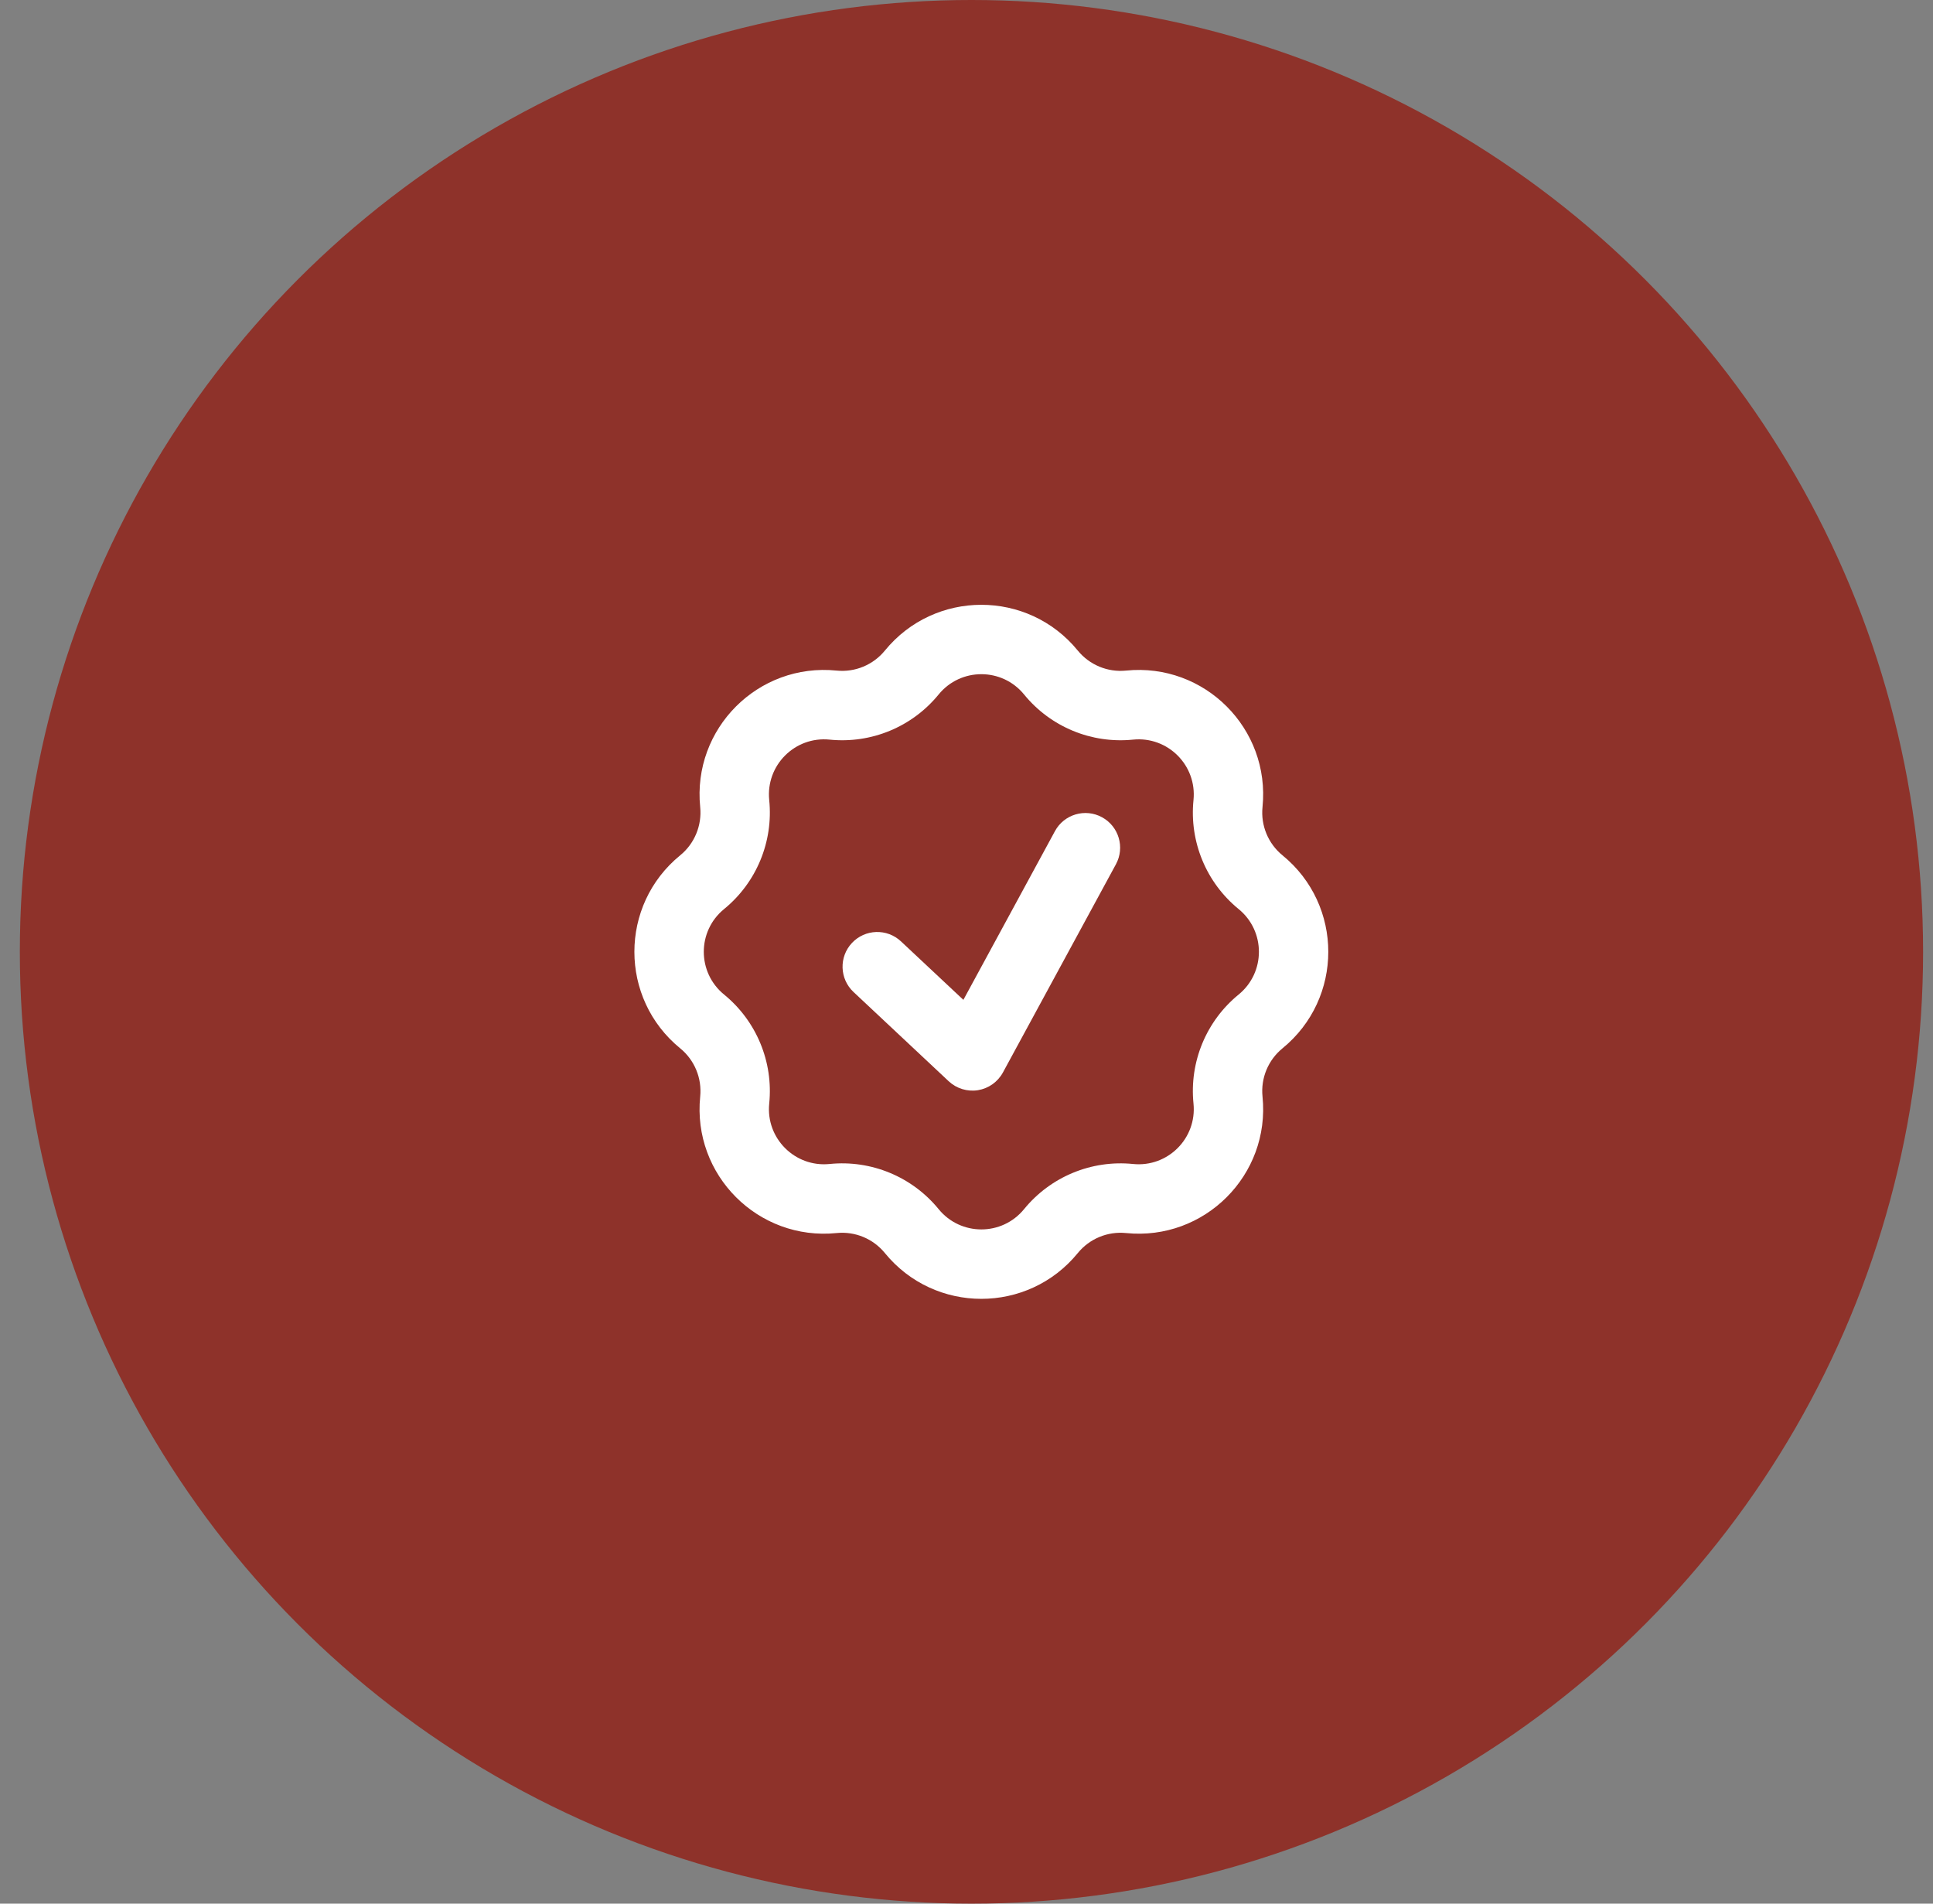
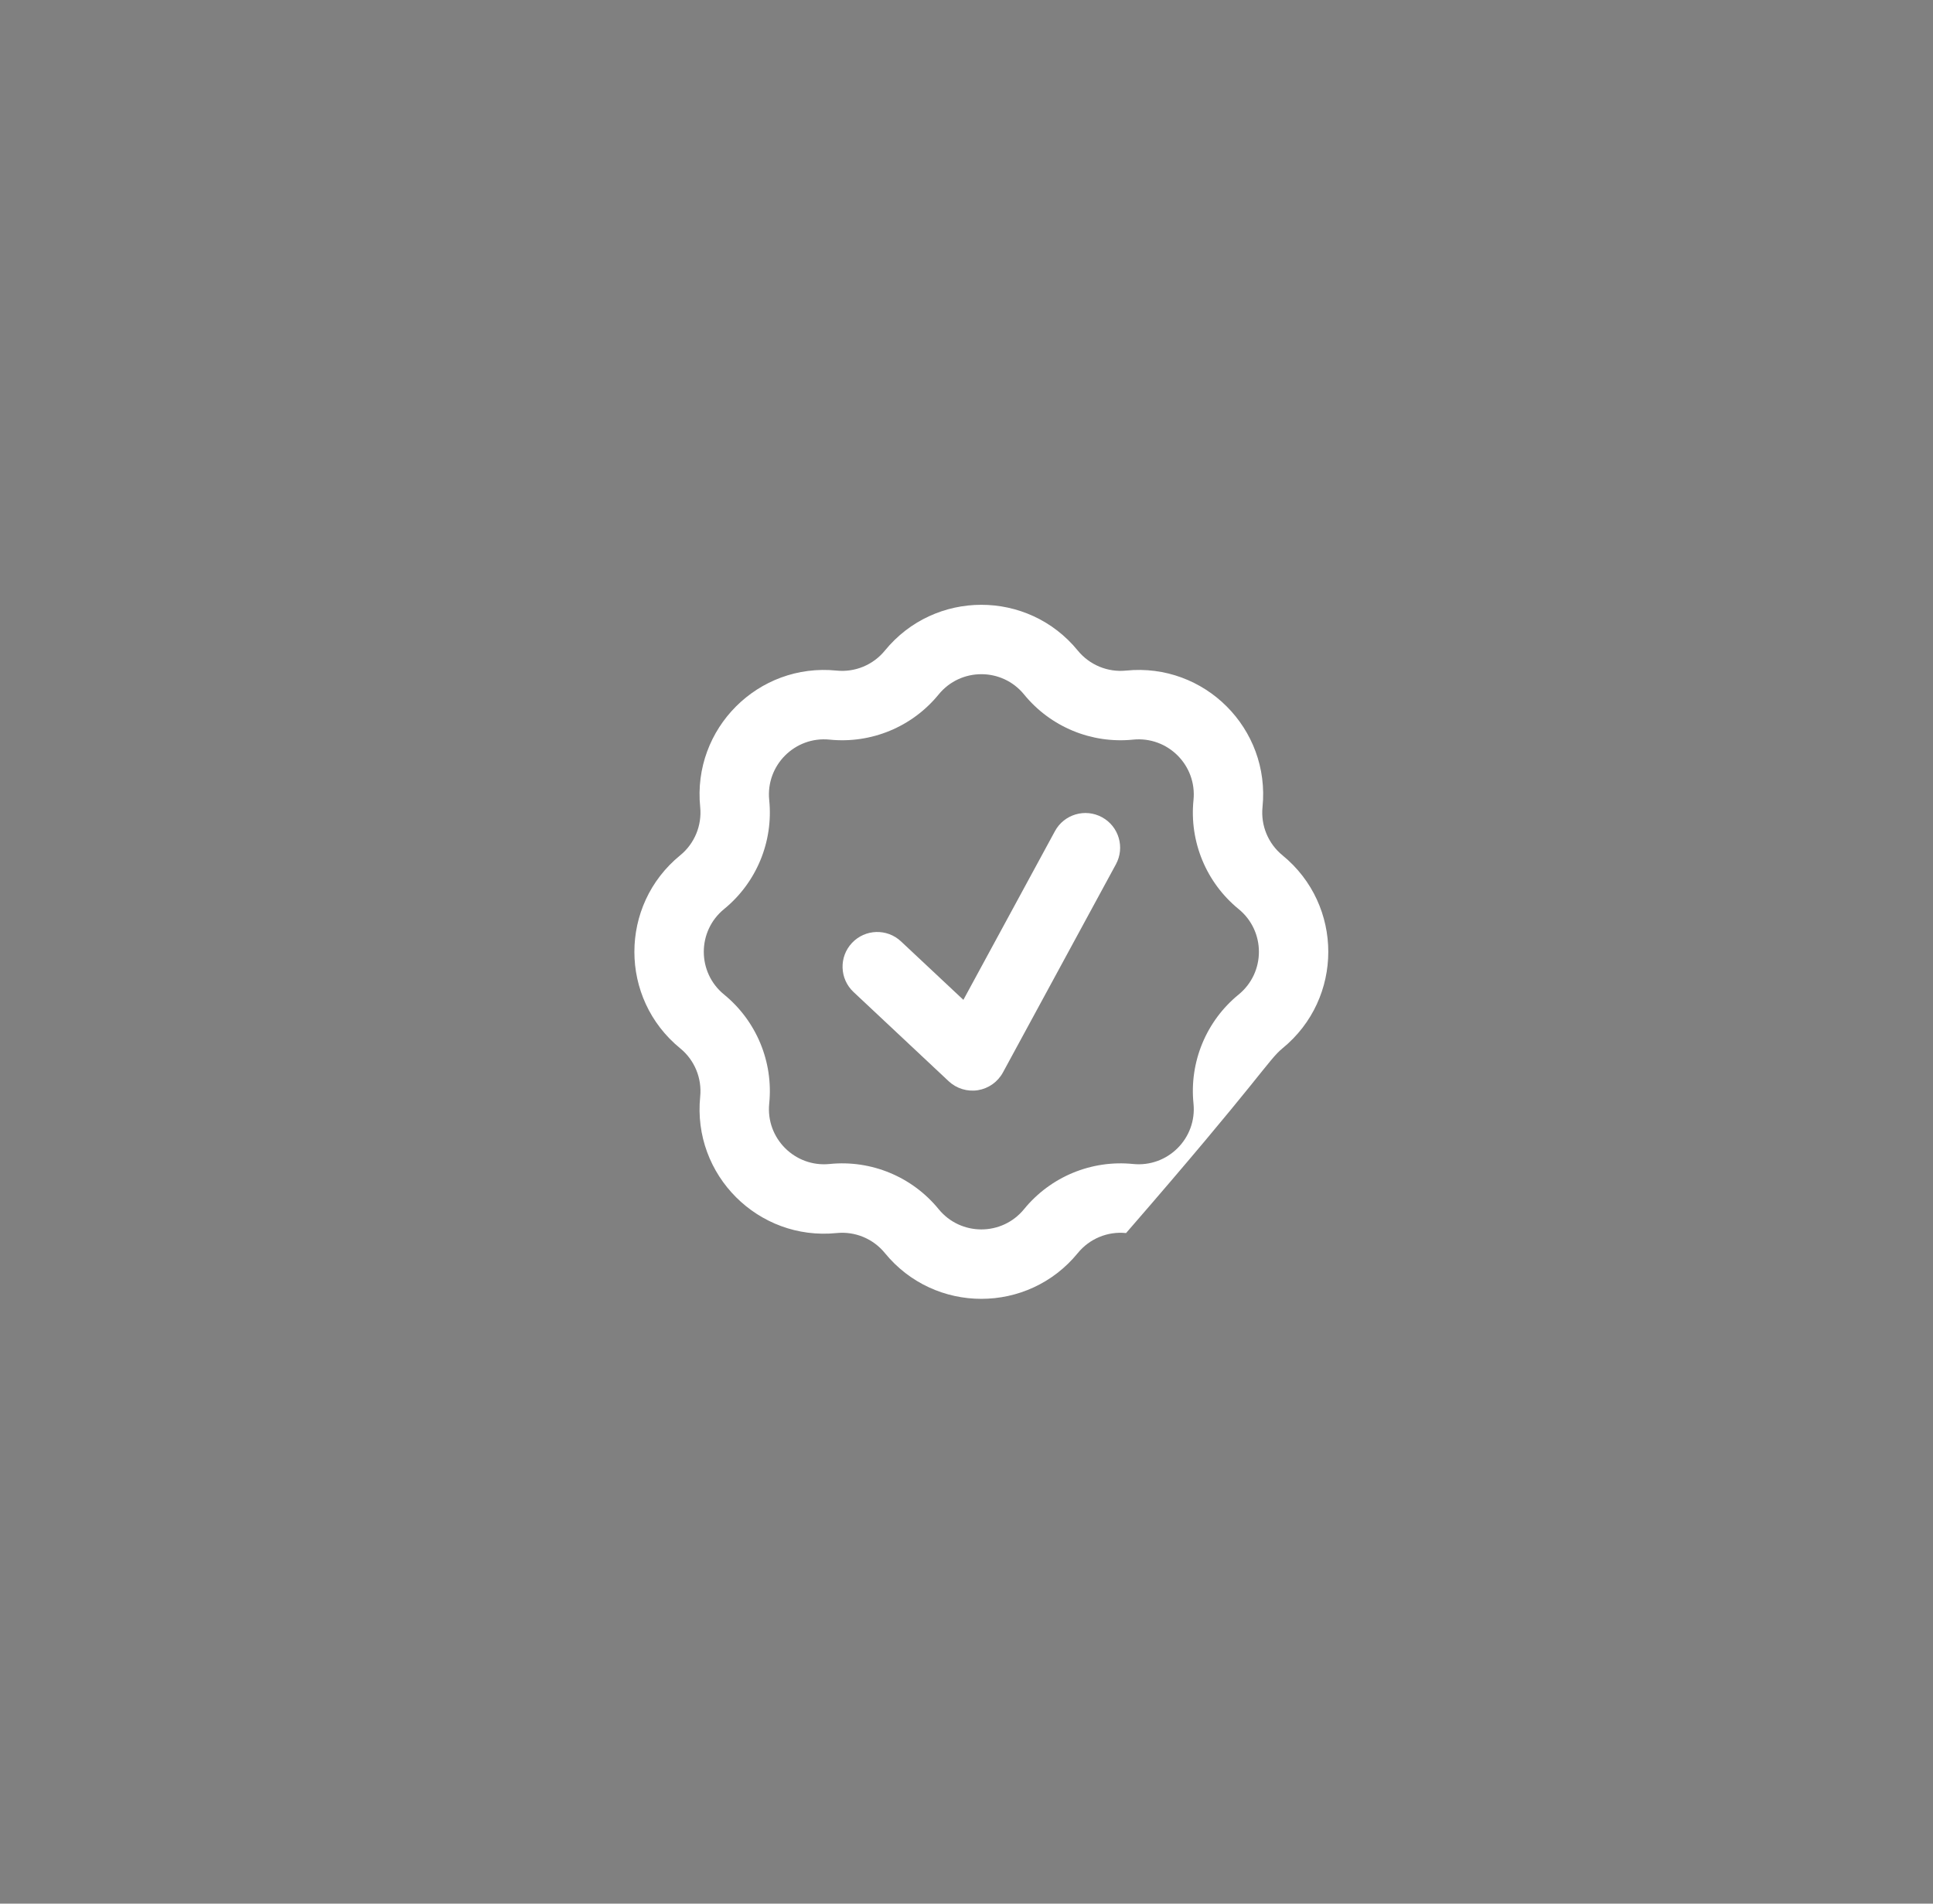
<svg xmlns="http://www.w3.org/2000/svg" width="65" height="64" viewBox="0 0 65 64" fill="none">
  <rect x="0" y="0" width="65" height="64" fill="#808080" stroke="none" />
-   <circle cx="32.667" cy="32" r="32" fill="#8E322A" />
  <path d="M37.525 29.056C37.832 28.49 37.622 27.782 37.056 27.475C36.49 27.167 35.781 27.377 35.474 27.943L32.395 33.615L30.297 31.649C29.827 31.208 29.089 31.232 28.648 31.702C28.207 32.172 28.231 32.91 28.701 33.351L31.901 36.351C32.165 36.598 32.529 36.709 32.885 36.652C33.242 36.594 33.552 36.374 33.725 36.056L37.525 29.056Z" fill="white" />
-   <path fill-rule="evenodd" clip-rule="evenodd" d="M36.243 21.873C34.568 19.82 31.431 19.82 29.755 21.873C29.361 22.355 28.752 22.608 28.132 22.545C25.496 22.278 23.278 24.496 23.545 27.133C23.607 27.752 23.355 28.362 22.872 28.756C20.819 30.431 20.819 33.568 22.872 35.244C23.355 35.638 23.607 36.247 23.545 36.867C23.278 39.503 25.496 41.721 28.132 41.455C28.752 41.392 29.361 41.644 29.755 42.127C31.431 44.18 34.568 44.18 36.243 42.127C36.637 41.644 37.247 41.392 37.866 41.455C40.503 41.721 42.721 39.503 42.454 36.867C42.391 36.247 42.644 35.638 43.126 35.244C45.179 33.568 45.179 30.431 43.126 28.756C42.644 28.362 42.391 27.752 42.454 27.133C42.721 24.496 40.503 22.278 37.866 22.545C37.247 22.608 36.637 22.355 36.243 21.873ZM31.563 23.348C32.305 22.439 33.694 22.439 34.436 23.348C35.325 24.438 36.702 25.008 38.101 24.866C39.269 24.748 40.251 25.73 40.133 26.898C39.991 28.297 40.561 29.674 41.651 30.563C42.56 31.305 42.56 32.694 41.651 33.436C40.561 34.325 39.991 35.702 40.133 37.102C40.251 38.269 39.269 39.251 38.101 39.133C36.702 38.991 35.325 39.562 34.436 40.651C33.694 41.56 32.305 41.56 31.563 40.651C30.674 39.562 29.297 38.991 27.897 39.133C26.73 39.251 25.748 38.269 25.866 37.102C26.008 35.702 25.437 34.325 24.348 33.436C23.439 32.694 23.439 31.305 24.348 30.563C25.437 29.674 26.008 28.297 25.866 26.898C25.748 25.73 26.73 24.748 27.897 24.866C29.297 25.008 30.674 24.438 31.563 23.348Z" fill="white" />
+   <path fill-rule="evenodd" clip-rule="evenodd" d="M36.243 21.873C34.568 19.82 31.431 19.82 29.755 21.873C29.361 22.355 28.752 22.608 28.132 22.545C25.496 22.278 23.278 24.496 23.545 27.133C23.607 27.752 23.355 28.362 22.872 28.756C20.819 30.431 20.819 33.568 22.872 35.244C23.355 35.638 23.607 36.247 23.545 36.867C23.278 39.503 25.496 41.721 28.132 41.455C28.752 41.392 29.361 41.644 29.755 42.127C31.431 44.18 34.568 44.18 36.243 42.127C36.637 41.644 37.247 41.392 37.866 41.455C42.391 36.247 42.644 35.638 43.126 35.244C45.179 33.568 45.179 30.431 43.126 28.756C42.644 28.362 42.391 27.752 42.454 27.133C42.721 24.496 40.503 22.278 37.866 22.545C37.247 22.608 36.637 22.355 36.243 21.873ZM31.563 23.348C32.305 22.439 33.694 22.439 34.436 23.348C35.325 24.438 36.702 25.008 38.101 24.866C39.269 24.748 40.251 25.73 40.133 26.898C39.991 28.297 40.561 29.674 41.651 30.563C42.56 31.305 42.56 32.694 41.651 33.436C40.561 34.325 39.991 35.702 40.133 37.102C40.251 38.269 39.269 39.251 38.101 39.133C36.702 38.991 35.325 39.562 34.436 40.651C33.694 41.56 32.305 41.56 31.563 40.651C30.674 39.562 29.297 38.991 27.897 39.133C26.73 39.251 25.748 38.269 25.866 37.102C26.008 35.702 25.437 34.325 24.348 33.436C23.439 32.694 23.439 31.305 24.348 30.563C25.437 29.674 26.008 28.297 25.866 26.898C25.748 25.73 26.73 24.748 27.897 24.866C29.297 25.008 30.674 24.438 31.563 23.348Z" fill="white" />
</svg>